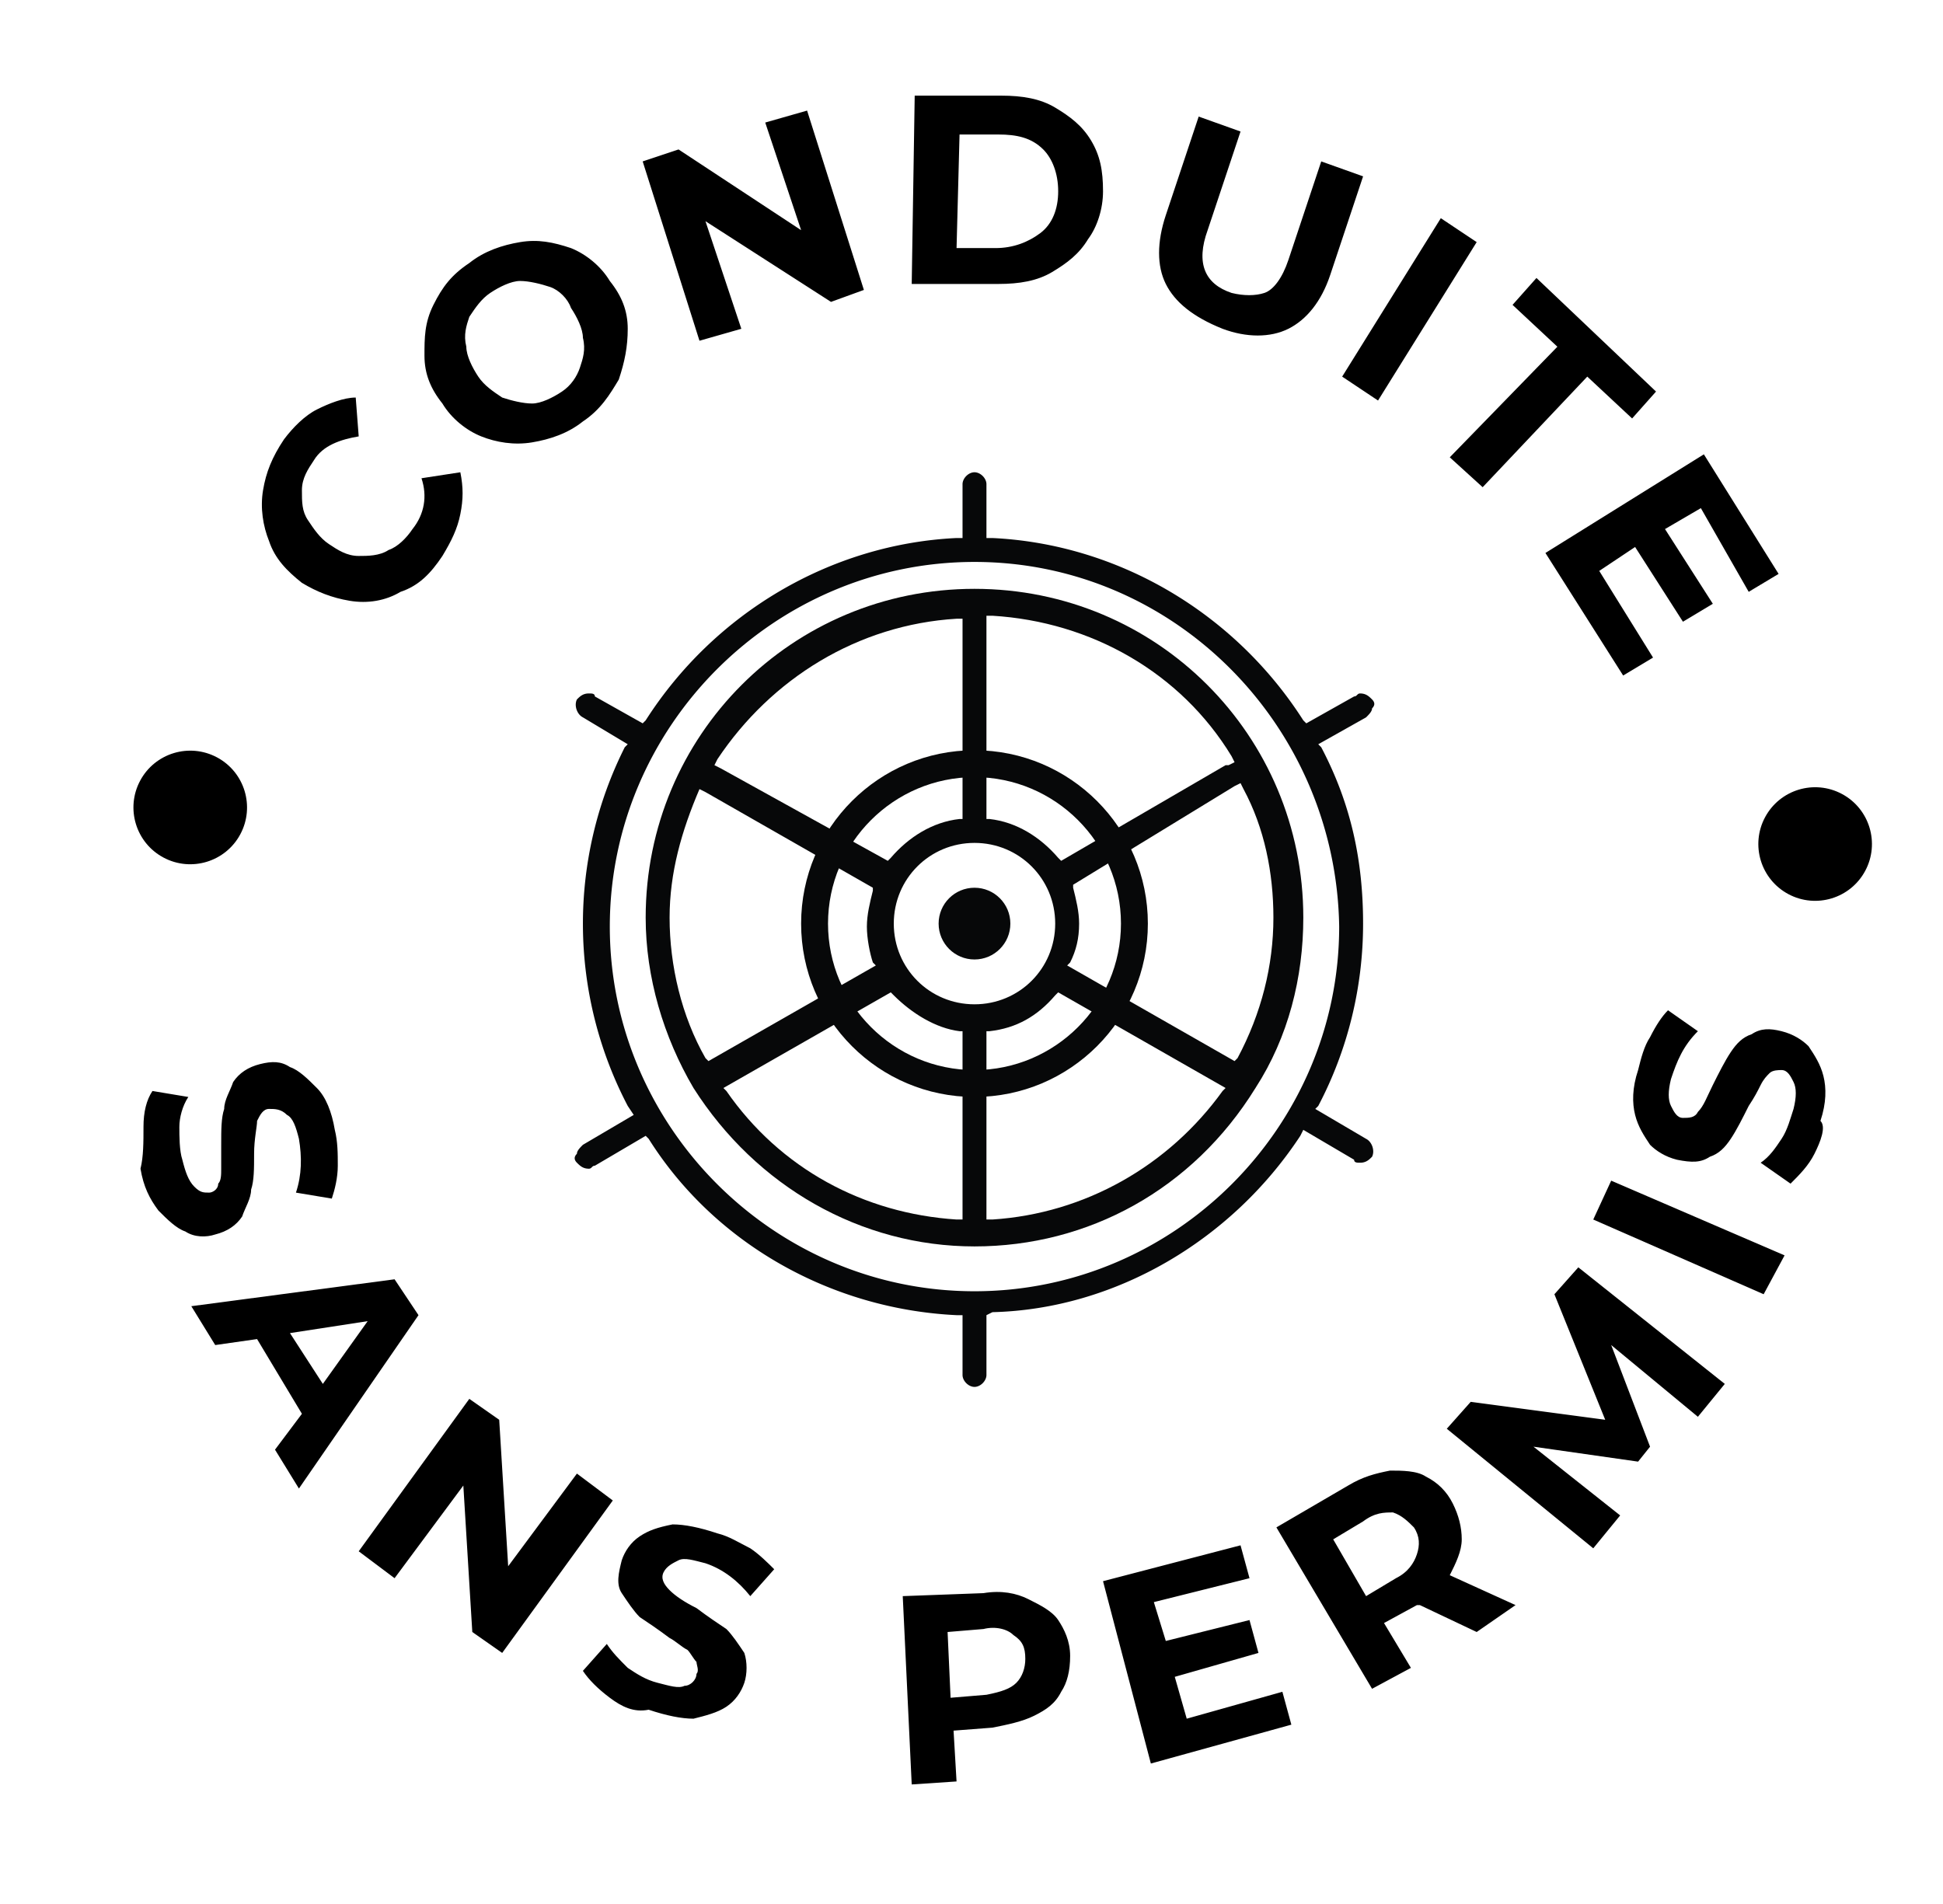
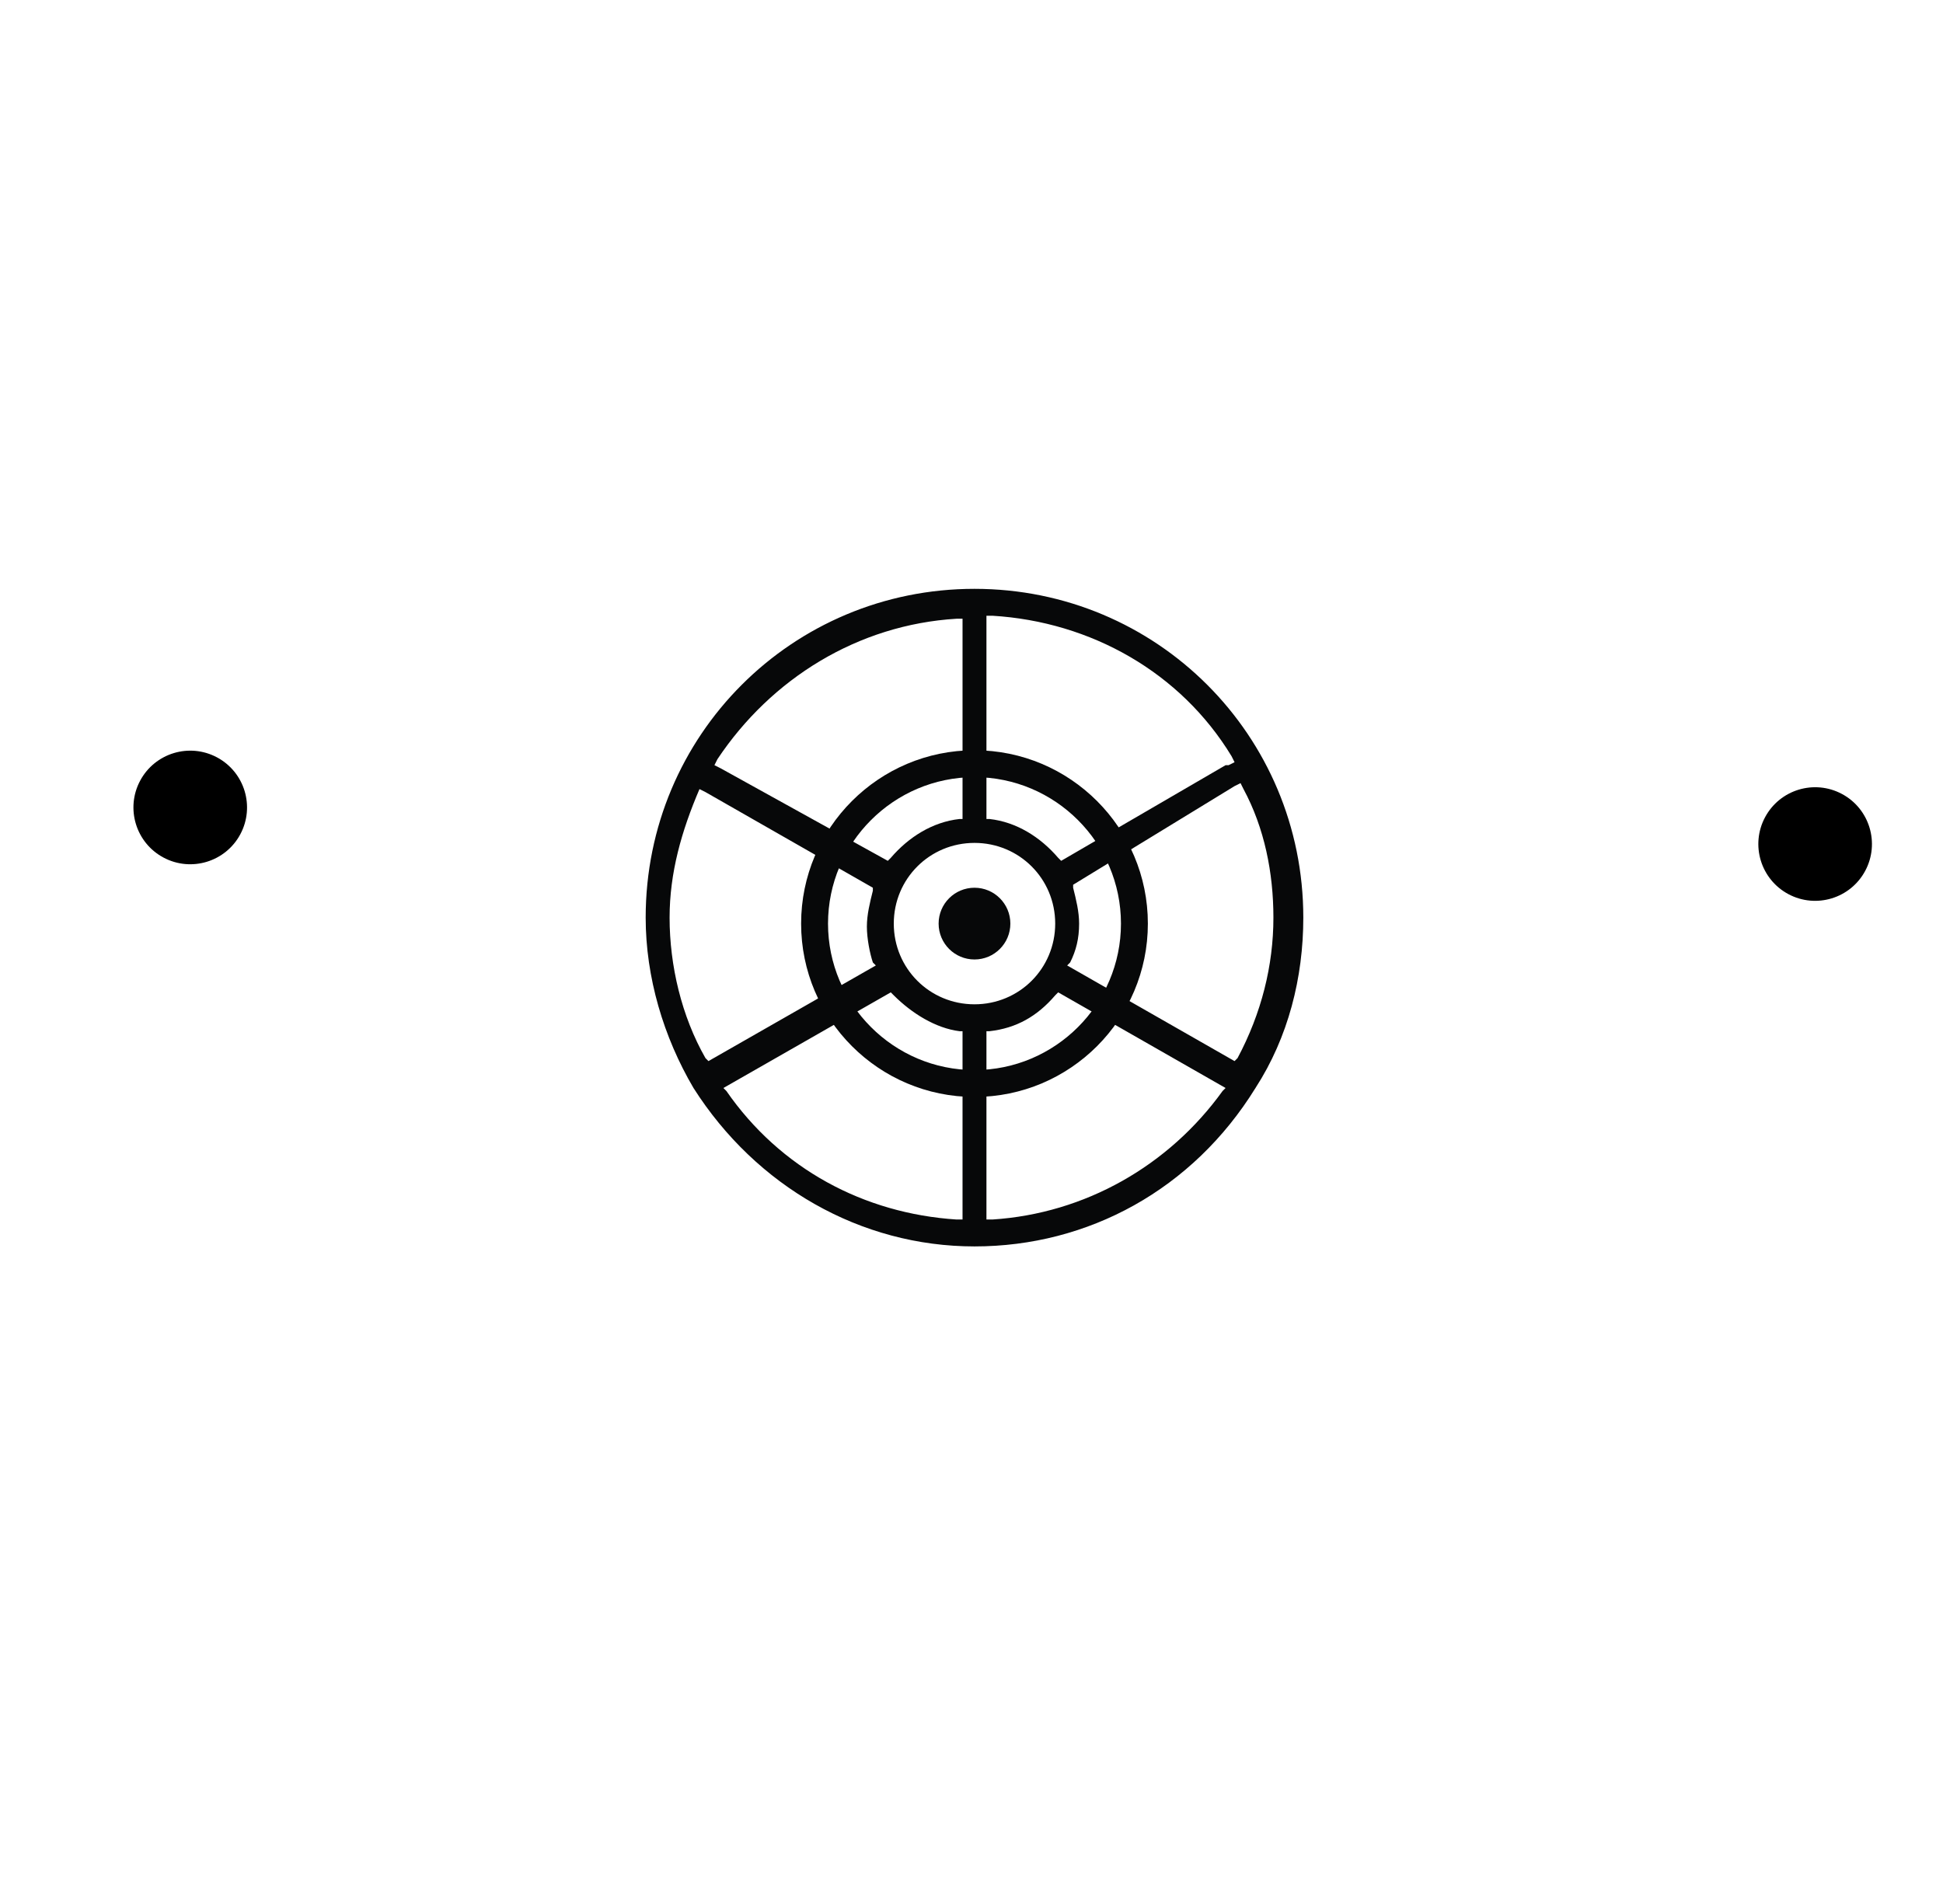
<svg xmlns="http://www.w3.org/2000/svg" viewBox="0 0 65 63.7">
-   <path d="M13.4 19.8c-.5.3-1.1.4-1.7.3-.6-.1-1.1-.3-1.6-.6-.5-.4-.9-.8-1.1-1.4-.2-.5-.3-1.1-.2-1.7.1-.6.3-1.1.7-1.7.3-.4.7-.8 1.1-1 .4-.2.9-.4 1.3-.4l.1 1.3c-.6.1-1.2.3-1.5.8-.2.3-.4.6-.4 1s0 .7.2 1 .4.6.7.8c.3.2.6.4 1 .4.3 0 .7 0 1-.2.3-.1.6-.4.8-.7.4-.5.5-1.1.3-1.7l1.3-.2c.1.5.1.9 0 1.4-.1.5-.3.9-.6 1.4-.4.6-.8 1-1.4 1.2zm4.4-5c-.6.1-1.2 0-1.7-.2s-1-.6-1.3-1.1c-.4-.5-.6-1-.6-1.6s0-1.1.3-1.7.6-1 1.2-1.4c.5-.4 1.1-.6 1.7-.7.6-.1 1.1 0 1.7.2.5.2 1 .6 1.3 1.1.4.5.6 1 .6 1.6 0 .6-.1 1.1-.3 1.7-.3.5-.6 1-1.2 1.4-.5.4-1.1.6-1.7.7zm1.6-2.5c.1-.3.2-.6.1-1 0-.3-.2-.7-.4-1-.1-.3-.4-.6-.7-.7-.3-.1-.7-.2-1-.2s-.7.2-1 .4c-.3.2-.5.5-.7.8-.1.3-.2.6-.1 1 0 .3.2.7.4 1 .2.3.5.5.8.7.3.1.7.2 1 .2.3 0 .7-.2 1-.4.3-.2.5-.5.6-.8zM27 3.7l1.9 6-1.1.4-4.2-2.7 1.2 3.6-1.4.4-1.9-6 1.2-.4 4.1 2.7-1.2-3.6 1.4-.4zm3.6-.5h2.9c.7 0 1.3.1 1.8.4.5.3.9.6 1.2 1.1.3.5.4 1 .4 1.7 0 .6-.2 1.2-.5 1.6-.3.5-.7.8-1.2 1.1-.5.3-1.1.4-1.8.4h-2.9l.1-6.3zm2.7 5.1c.6 0 1.1-.2 1.5-.5.4-.3.6-.8.6-1.4s-.2-1.1-.5-1.4c-.4-.4-.9-.5-1.5-.5h-1.3L32 8.3h1.3zM39 9.5c-.3-.6-.3-1.4 0-2.3l1.1-3.3 1.4.5-1.1 3.3c-.4 1.1-.1 1.8.8 2.1.4.1.8.1 1.1 0s.6-.5.8-1.1l1.1-3.3 1.4.5-1.1 3.3c-.3.9-.8 1.5-1.4 1.8-.6.3-1.4.3-2.2 0-1-.4-1.6-.9-1.9-1.5zm9.2-2.2l1.2.8-3.3 5.3-1.2-.8 3.3-5.3zm3.9 4.3l-1.5-1.4.8-.9 4 3.8-.8.9-1.5-1.4-3.5 3.7-1.1-1 3.6-3.7zM55.3 22l-1 .6-2.6-4.1 5.3-3.3 2.5 4-1 .6-1.6-2.8-1.2.7 1.6 2.5-1 .6-1.6-2.5-1.2.8 1.8 2.9zM4.8 37.7c0-.5.1-.9.3-1.2l1.2.2c-.2.3-.3.7-.3 1s0 .8.1 1.1c.1.4.2.7.4.9.2.2.3.2.5.2.1 0 .3-.1.3-.3.1-.1.1-.3.1-.5v-.8c0-.5 0-.9.1-1.2 0-.3.2-.6.3-.9.2-.3.5-.5.9-.6.4-.1.7-.1 1 .1.3.1.6.4.9.7.3.3.5.8.6 1.4.1.4.1.8.1 1.2 0 .4-.1.8-.2 1.1l-1.2-.2c.2-.6.2-1.2.1-1.8-.1-.4-.2-.7-.4-.8-.2-.2-.4-.2-.6-.2-.2 0-.3.2-.4.4 0 .2-.1.6-.1 1.1 0 .5 0 .9-.1 1.2 0 .3-.2.6-.3.9-.2.3-.5.5-.9.6-.3.1-.7.1-1-.1-.3-.1-.6-.4-.9-.7-.3-.4-.5-.8-.6-1.4.1-.4.1-.9.1-1.4zm5.3 9.6l-1.5-2.5-1.4.2-.8-1.3 6.8-.9.8 1.2-4 5.8-.8-1.3.9-1.2zm.7-1l1.5-2.1-2.6.4 1.1 1.7zm9.7 3.9l-3.7 5.1-1-.7-.3-4.9-2.3 3.1-1.2-.9 3.7-5.1 1 .7.3 4.9 2.3-3.1 1.2.9zm-.1 6.6c-.4-.3-.7-.6-.9-.9l.8-.9c.2.3.4.5.7.8.3.2.6.4 1 .5.4.1.7.2.9.1.2 0 .4-.2.4-.4.1-.1 0-.3 0-.4-.1-.1-.2-.3-.3-.4-.2-.1-.4-.3-.6-.4-.4-.3-.7-.5-1-.7-.2-.2-.4-.5-.6-.8s-.1-.7 0-1.1c.1-.3.3-.6.6-.8s.6-.3 1.1-.4c.4 0 .9.1 1.5.3.4.1.7.3 1.1.5.3.2.6.5.8.7l-.8.9c-.4-.5-.9-.9-1.5-1.1-.4-.1-.7-.2-.9-.1-.2.1-.4.2-.5.4-.1.2 0 .4.2.6.2.2.5.4.9.6.4.3.7.5 1 .7.2.2.4.5.6.8.1.3.1.7 0 1-.1.3-.3.6-.6.8-.3.2-.7.3-1.1.4-.4 0-.9-.1-1.5-.3-.5.1-.9-.1-1.3-.4zm14-3.3c.4.2.8.4 1 .7.2.3.4.7.4 1.2s-.1.9-.3 1.2c-.2.4-.5.6-.9.8-.4.2-.9.3-1.4.4l-1.3.1.1 1.7-1.5.1-.3-6.3 2.7-.1c.6-.1 1.1 0 1.5.2zm-.4 2.8c.2-.2.3-.5.3-.8 0-.4-.1-.6-.4-.8-.2-.2-.6-.3-1-.2l-1.2.1.1 2.2 1.2-.1c.5-.1.8-.2 1-.4zm8.9.3l.3 1.1-4.7 1.3-1.6-6.1 4.6-1.2.3 1.1-3.2.8.4 1.3 2.8-.7.3 1.1-2.8.8.4 1.4 3.2-.9zm6.5-2l-1.9-.9h-.1l-1.1.6.9 1.5-1.3.7-3.2-5.4 2.4-1.4c.5-.3.9-.4 1.4-.5.4 0 .9 0 1.2.2.4.2.7.5.9.9.2.4.3.8.3 1.2s-.2.8-.4 1.2l2.2 1-1.3.9zm-2.8-4c-.3 0-.6 0-1 .3l-1 .6 1.1 1.9 1-.6c.4-.2.6-.5.7-.8s.1-.6-.1-.9c-.2-.2-.4-.4-.7-.5zm10.2-3.2L53.9 45l1.3 3.4-.4.5-3.5-.5 2.9 2.3-.9 1.1-4.9-4 .8-.9 4.5.6-1.7-4.2.8-.9 4.9 3.9-.9 1.1zm-3.5-6.6l.6-1.3 5.8 2.5-.7 1.3-5.7-2.5zm7.4-2.2c-.2.4-.5.7-.8 1l-1-.7c.3-.2.5-.5.7-.8s.3-.7.4-1c.1-.4.1-.7 0-.9-.1-.2-.2-.4-.4-.4-.1 0-.3 0-.4.1-.1.1-.2.2-.3.4-.1.2-.2.4-.4.7-.2.4-.4.8-.6 1.1-.2.3-.4.5-.7.6-.3.2-.6.2-1.1.1-.4-.1-.7-.3-.9-.5-.2-.3-.4-.6-.5-1-.1-.4-.1-.9.1-1.5.1-.4.2-.8.4-1.1.2-.4.4-.7.6-.9l1 .7c-.5.5-.7 1-.9 1.6-.1.4-.1.7 0 .9.1.2.2.4.4.4s.4 0 .5-.2c.2-.2.3-.5.5-.9s.4-.8.6-1.1c.2-.3.4-.5.7-.6.3-.2.6-.2 1-.1s.7.3.9.5c.2.3.4.6.5 1 .1.4.1.9-.1 1.5.2.2 0 .7-.2 1.1z" />
  <ellipse transform="rotate(-61.888 6.394 27.037)" cx="6.4" cy="27" rx="1.9" ry="1.9" />
  <ellipse transform="rotate(-61.888 60.743 28.2)" cx="60.7" cy="28.2" rx="1.9" ry="1.9" />
  <g fill="#070809">
    <path d="M32.6 41.7c-3.8 0-7.3-2-9.4-5.3-1-1.7-1.6-3.7-1.6-5.7 0-6.1 4.9-11 11-11s11 4.9 11 11c0 2-.5 4-1.6 5.7-2.1 3.4-5.6 5.3-9.4 5.3zm2.7-8.4c-.6.7-1.3 1.1-2.2 1.2H33v6.3h.2c3.1-.2 5.9-1.8 7.7-4.3l.1-.1-5.6-3.2-.1.1zm-11.1 3.1l.1.1c1.8 2.6 4.6 4.1 7.7 4.3h.2v-6.3h-.1c-.8-.1-1.6-.6-2.2-1.2l-.1-.1-5.6 3.2zm-.8-10c-.6 1.4-1 2.8-1 4.3 0 1.6.4 3.3 1.2 4.7l.1.1 5.6-3.2-.1-.1c-.1-.3-.2-.8-.2-1.2 0-.4.1-.8.2-1.2v-.1l-5.6-3.2-.2-.1zm12.5 3.2v.1c.1.4.2.8.2 1.2 0 .5-.1.9-.3 1.3l-.1.1 5.6 3.2.1-.1c.8-1.5 1.2-3.1 1.2-4.7 0-1.5-.3-3-1-4.3l-.1-.2-.2.1-5.4 3.3zm-3.3-1.4c-1.5 0-2.7 1.2-2.7 2.7 0 1.5 1.2 2.7 2.7 2.7 1.5 0 2.7-1.2 2.7-2.7 0-1.5-1.2-2.7-2.7-2.7zm-2.9.6l.1-.1c.6-.7 1.4-1.2 2.3-1.3h.1v-6.7H32c-3.3.2-6.2 2-8 4.7l-.1.2.2.1 5.6 3.1zm3.3-1.4h.1c.9.1 1.7.6 2.3 1.3l.1.1 5.5-3.2h.1l.2-.1-.1-.2c-1.7-2.8-4.7-4.5-8-4.7H33v6.8z" />
-     <path d="M32.6 46.4c-.2 0-.4-.2-.4-.4v-2H32c-4.2-.2-8.1-2.4-10.3-5.9l-.1-.1-1.7 1c-.1 0-.1.1-.2.1-.2 0-.3-.1-.4-.2-.1-.1-.1-.2 0-.3 0-.1.1-.2.2-.3l1.7-1-.2-.3a13.147 13.147 0 0 1-.1-12l.1-.1-1.5-.9c-.2-.1-.3-.4-.2-.6.1-.1.2-.2.4-.2.1 0 .2 0 .2.1l1.6.9.1-.1c2.3-3.6 6.2-5.9 10.4-6.1h.2v-1.8c0-.2.2-.4.4-.4s.4.2.4.4V18h.2c4.2.2 8.1 2.5 10.4 6.1l.1.1 1.6-.9c.1 0 .1-.1.2-.1.2 0 .3.1.4.2.1.1.1.2 0 .3 0 .1-.1.2-.2.3l-1.6.9.1.1c1 1.9 1.4 3.8 1.4 5.9 0 2.1-.5 4.2-1.5 6.1l-.1.1 1.7 1c.2.1.3.4.2.6-.1.1-.2.2-.4.2-.1 0-.2 0-.2-.1l-1.7-1-.1.2c-2.3 3.5-6.2 5.8-10.3 5.9l-.2.1v2c0 .2-.2.4-.4.4zm0-27.6c-6.7 0-12.2 5.5-12.2 12.2 0 6.7 5.5 12.2 12.2 12.2 6.7 0 12.2-5.5 12.2-12.2-.1-6.7-5.5-12.2-12.2-12.2z" />
    <circle cx="32.6" cy="30.9" r="1.2" />
    <path d="M32.6 36.7c-3.2 0-5.8-2.6-5.8-5.8s2.6-5.8 5.8-5.8 5.8 2.6 5.8 5.8-2.6 5.8-5.8 5.8zm0-10.7c-2.7 0-4.9 2.2-4.9 4.9s2.2 4.9 4.9 4.9 4.9-2.2 4.9-4.9-2.2-4.9-4.9-4.9z" />
  </g>
</svg>